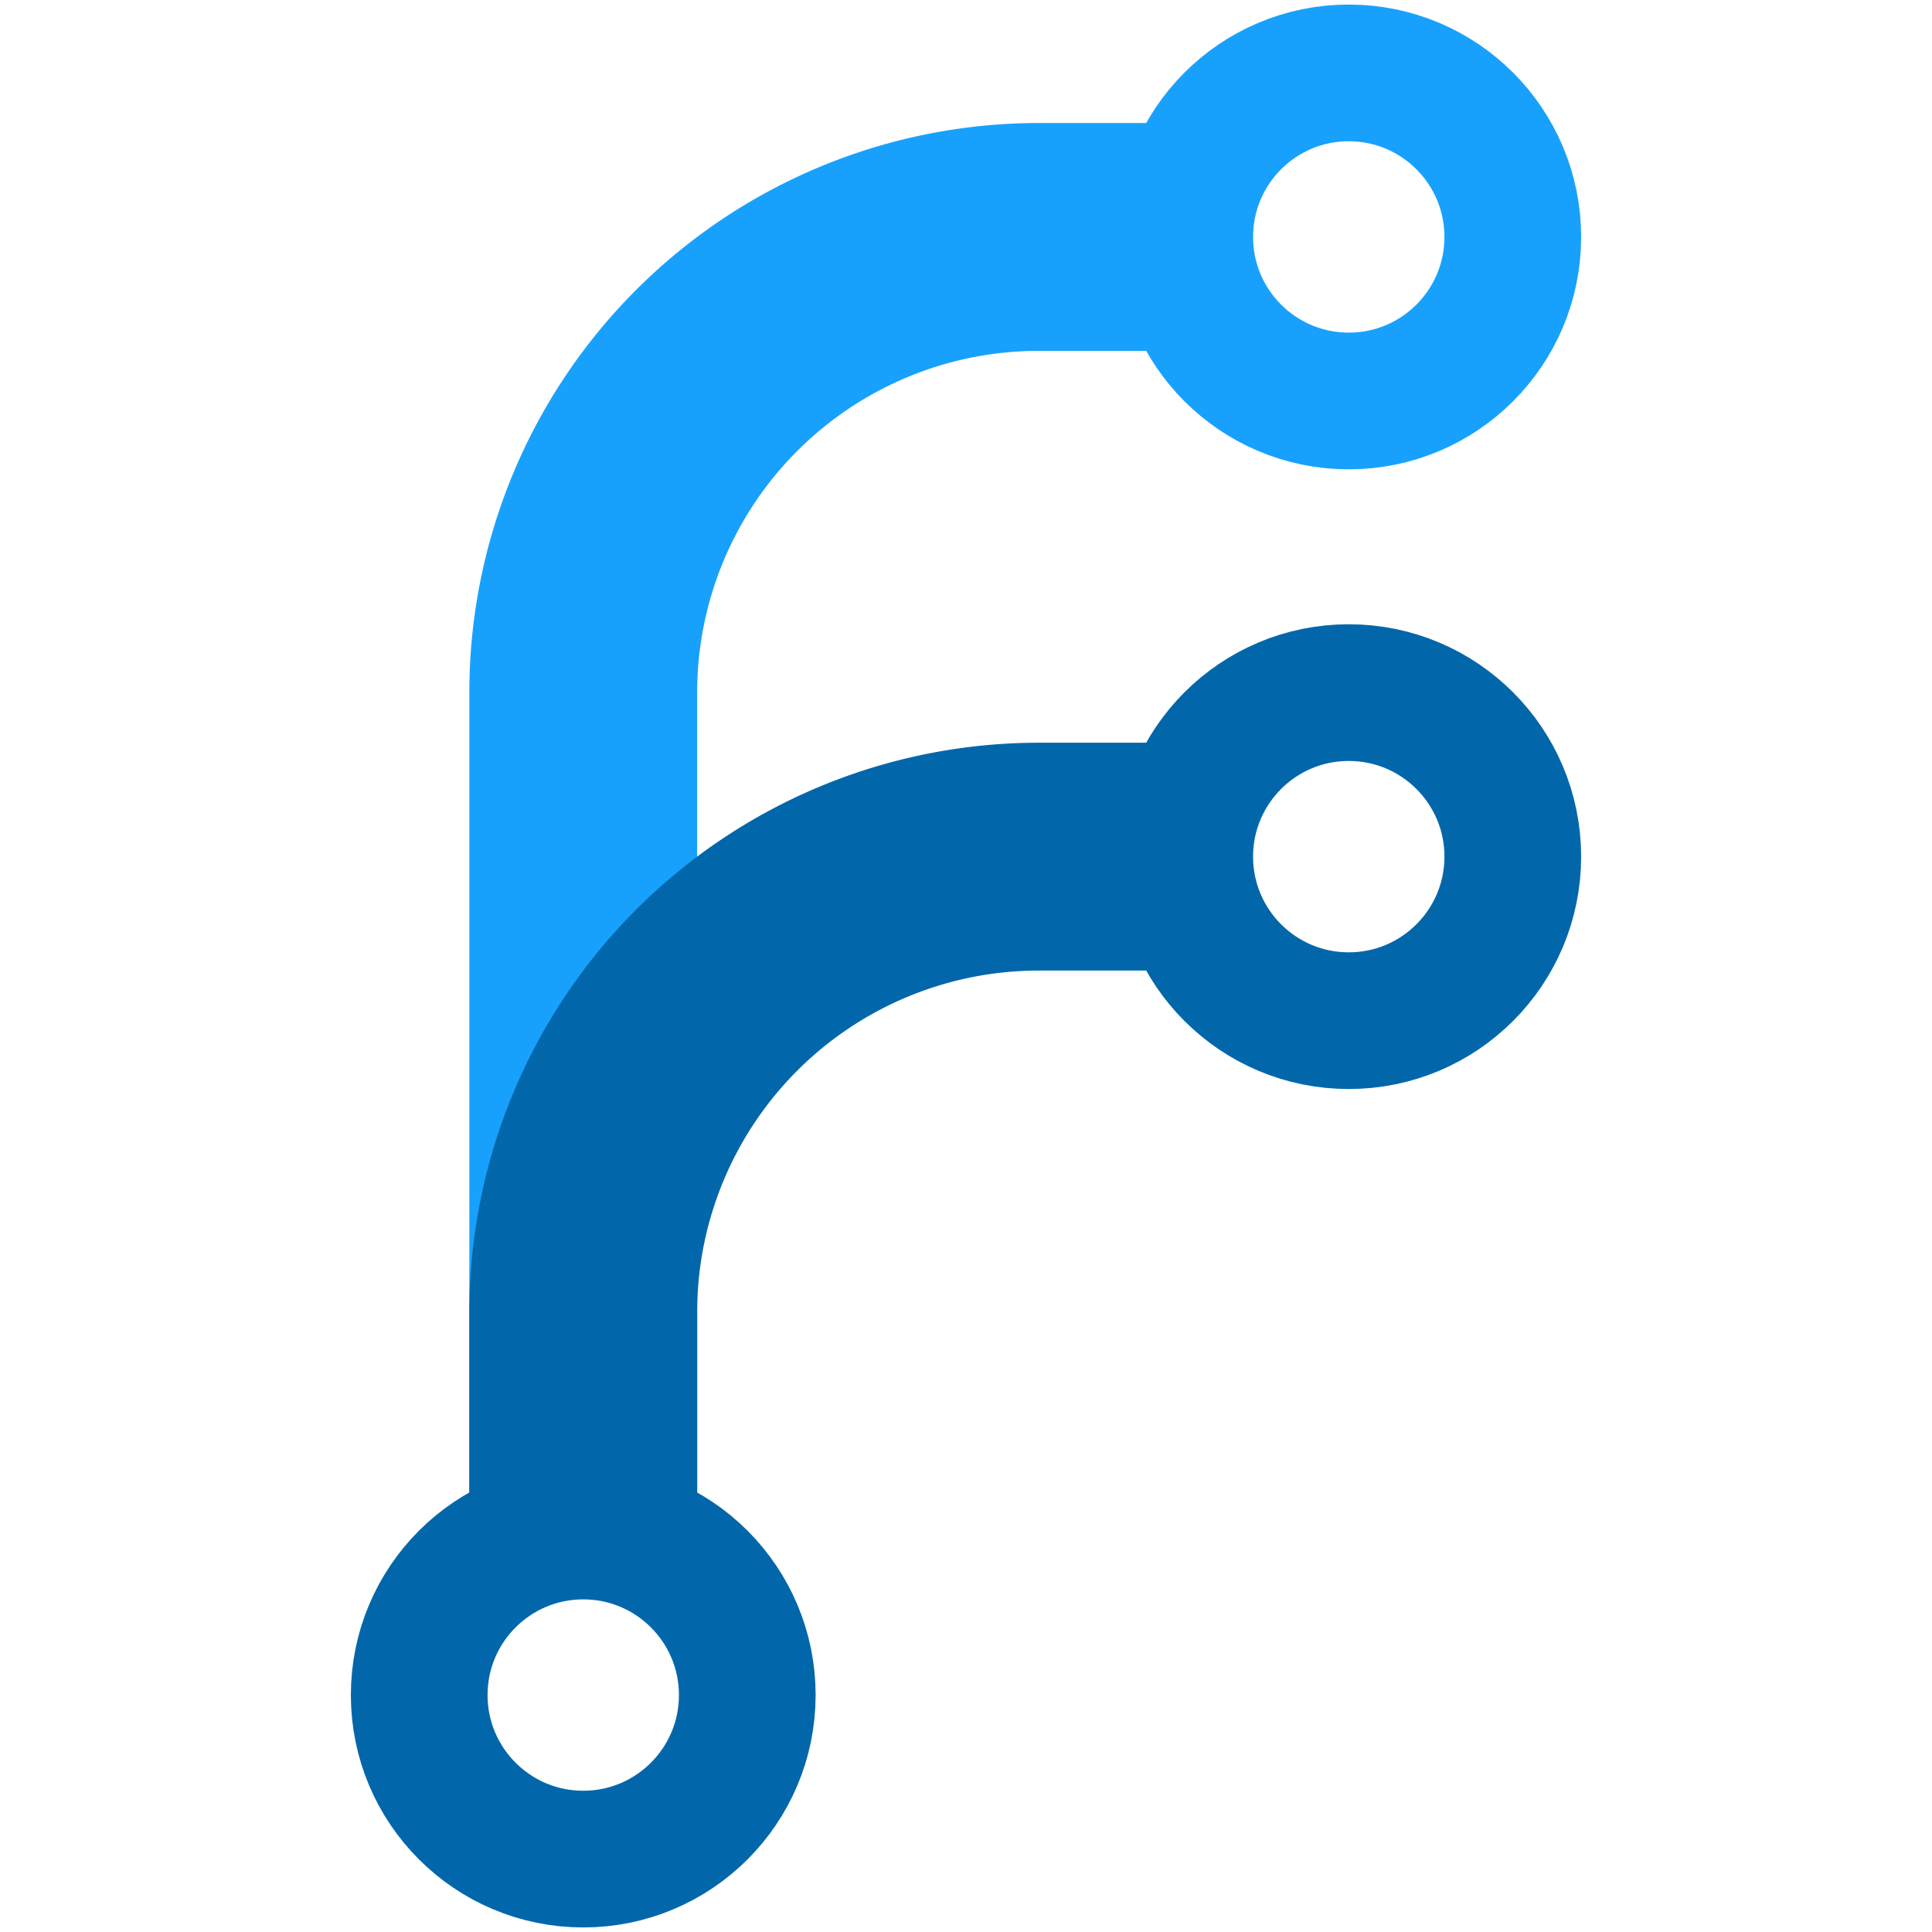
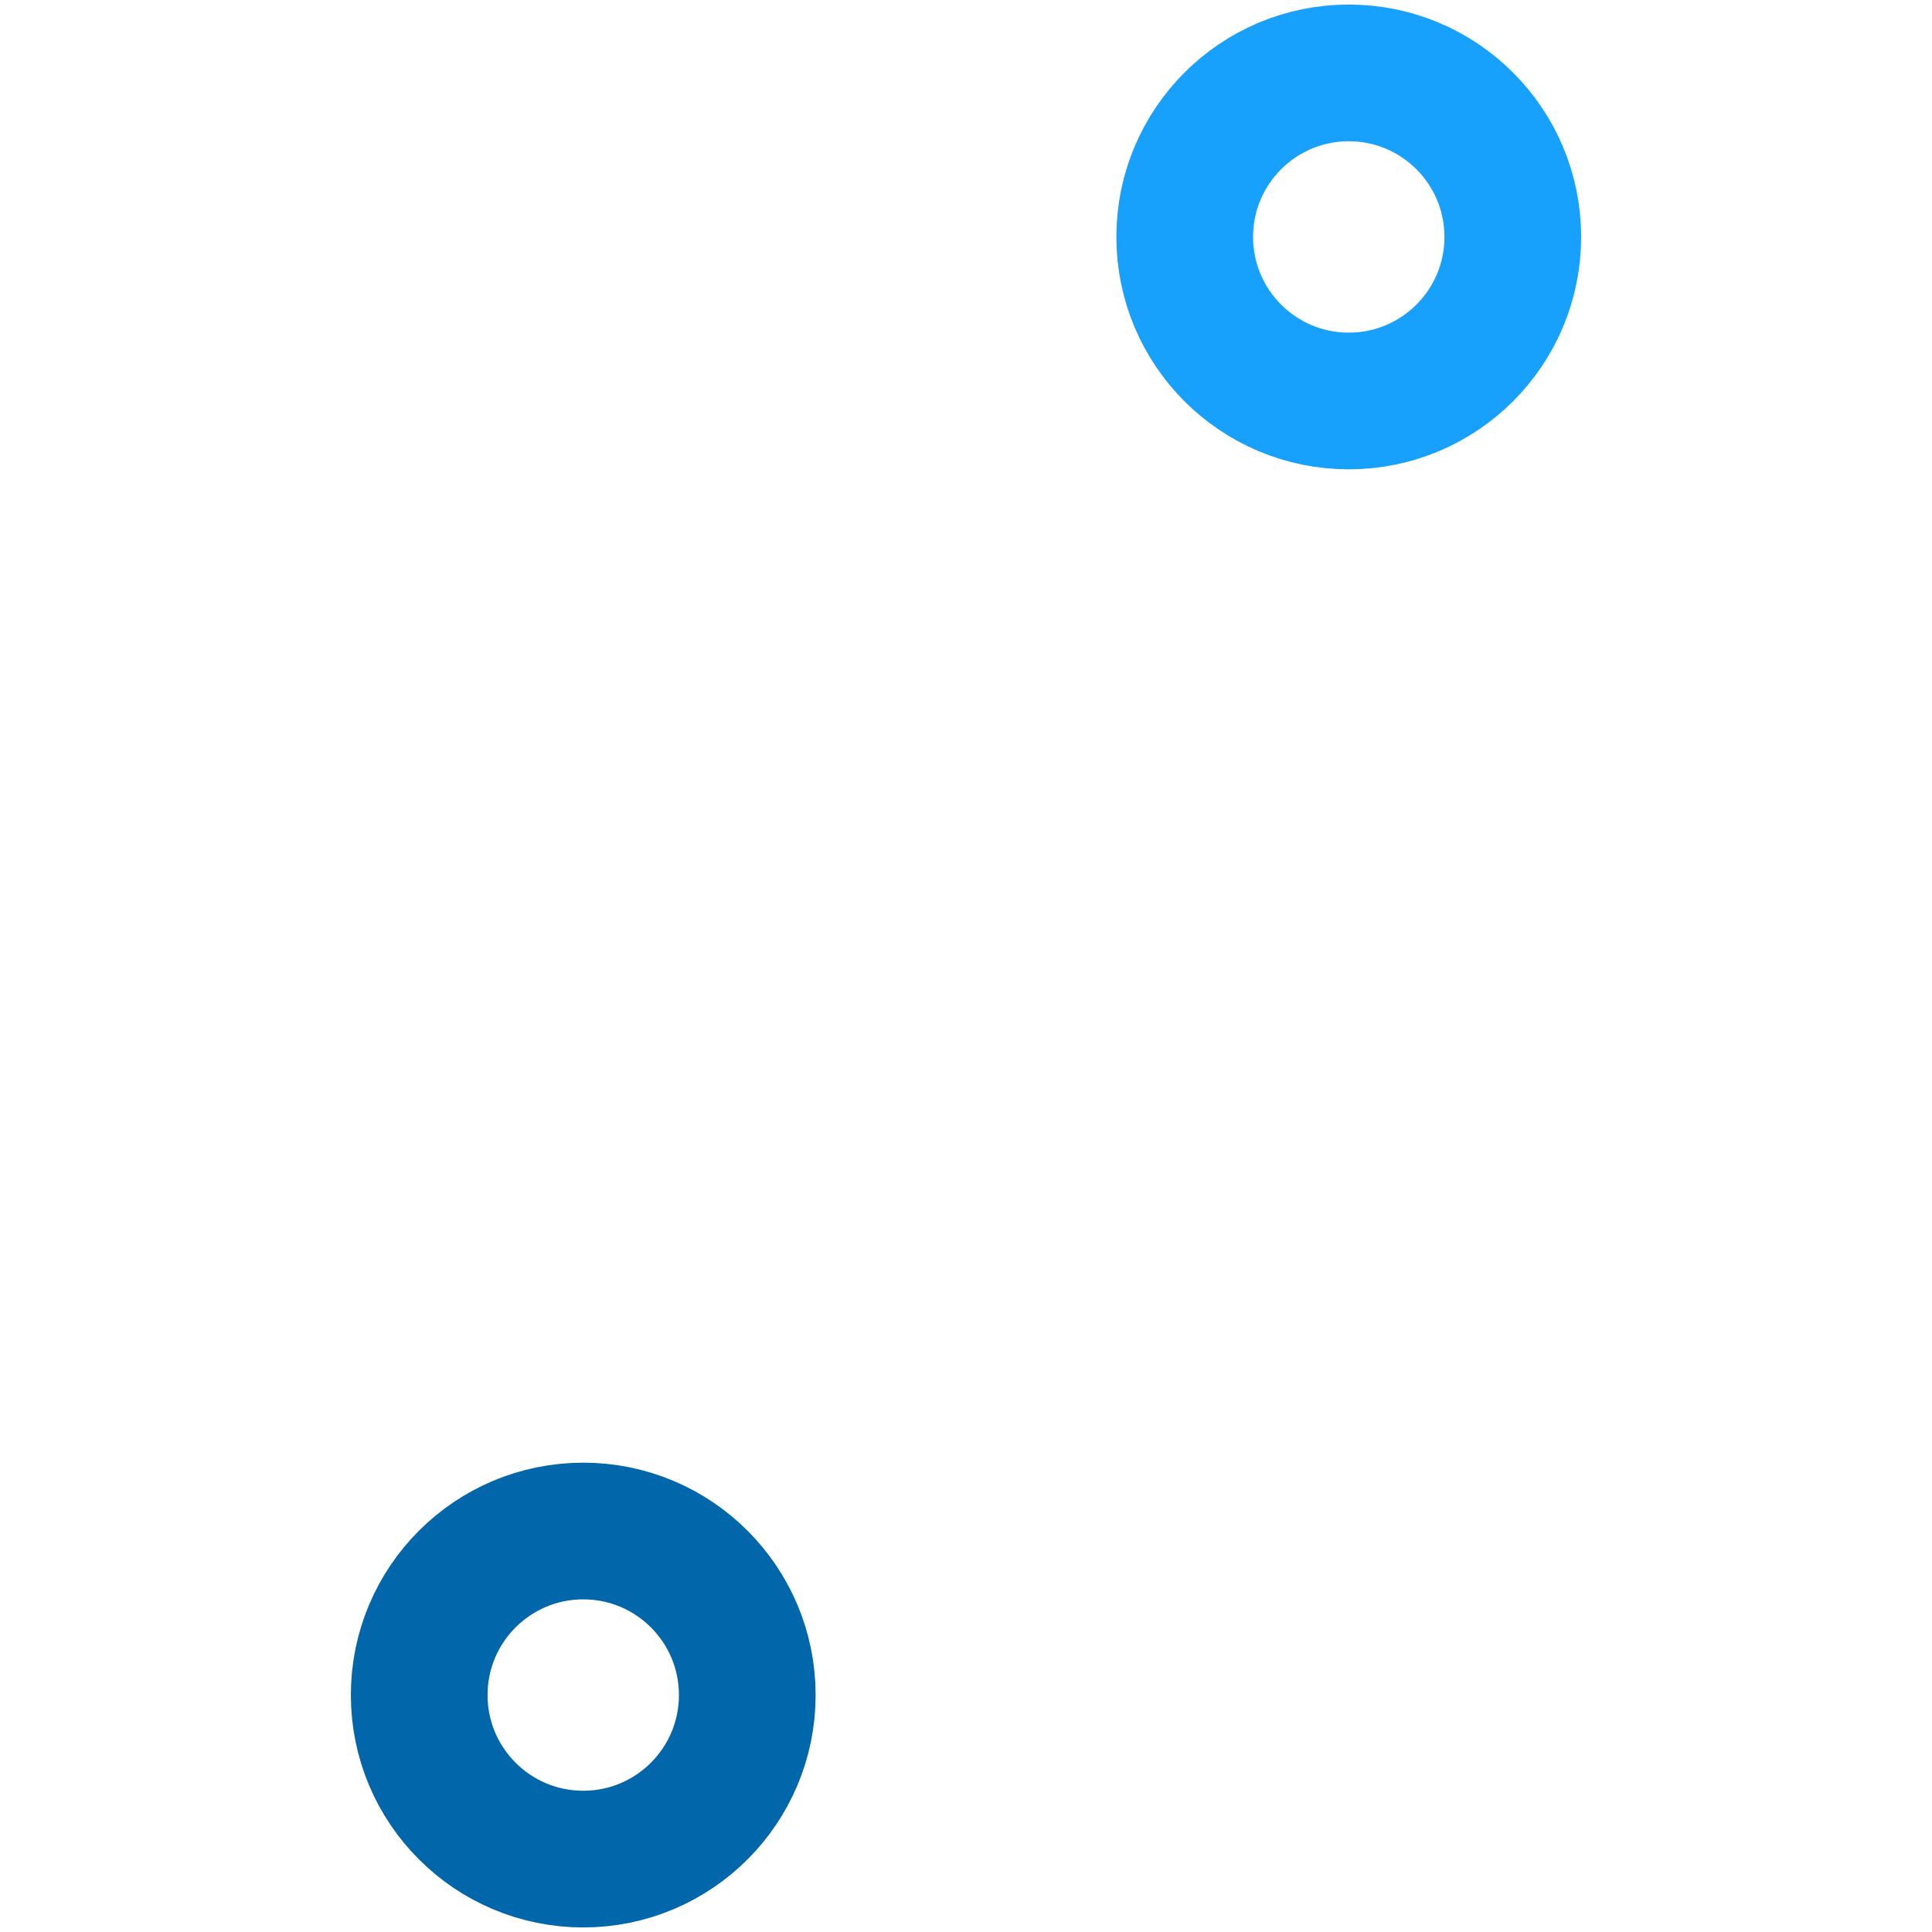
<svg xmlns="http://www.w3.org/2000/svg" viewBox="0 0 212 212" width="32" height="32">
  <style>
        circle,
        path {
            fill: none;
            stroke: #000;
            stroke-width: 15
        }

        path {
            stroke-width: 25
        }

        .blue {
            stroke: #17a1fd
        }

        .dark-blue {
            stroke: #0267aa
        }
    </style>
  <g transform="translate(6 6)">
-     <path d="M58 168V70a50 50 0 0 1 50-50h20" class="blue" />
-     <path d="M58 168v-30a50 50 0 0 1 50-50h20" class="dark-blue" />
    <circle cx="142" cy="20" r="18" class="blue" />
-     <circle cx="142" cy="88" r="18" class="dark-blue" />
    <circle cx="58" cy="180" r="18" class="dark-blue" />
  </g>
</svg>